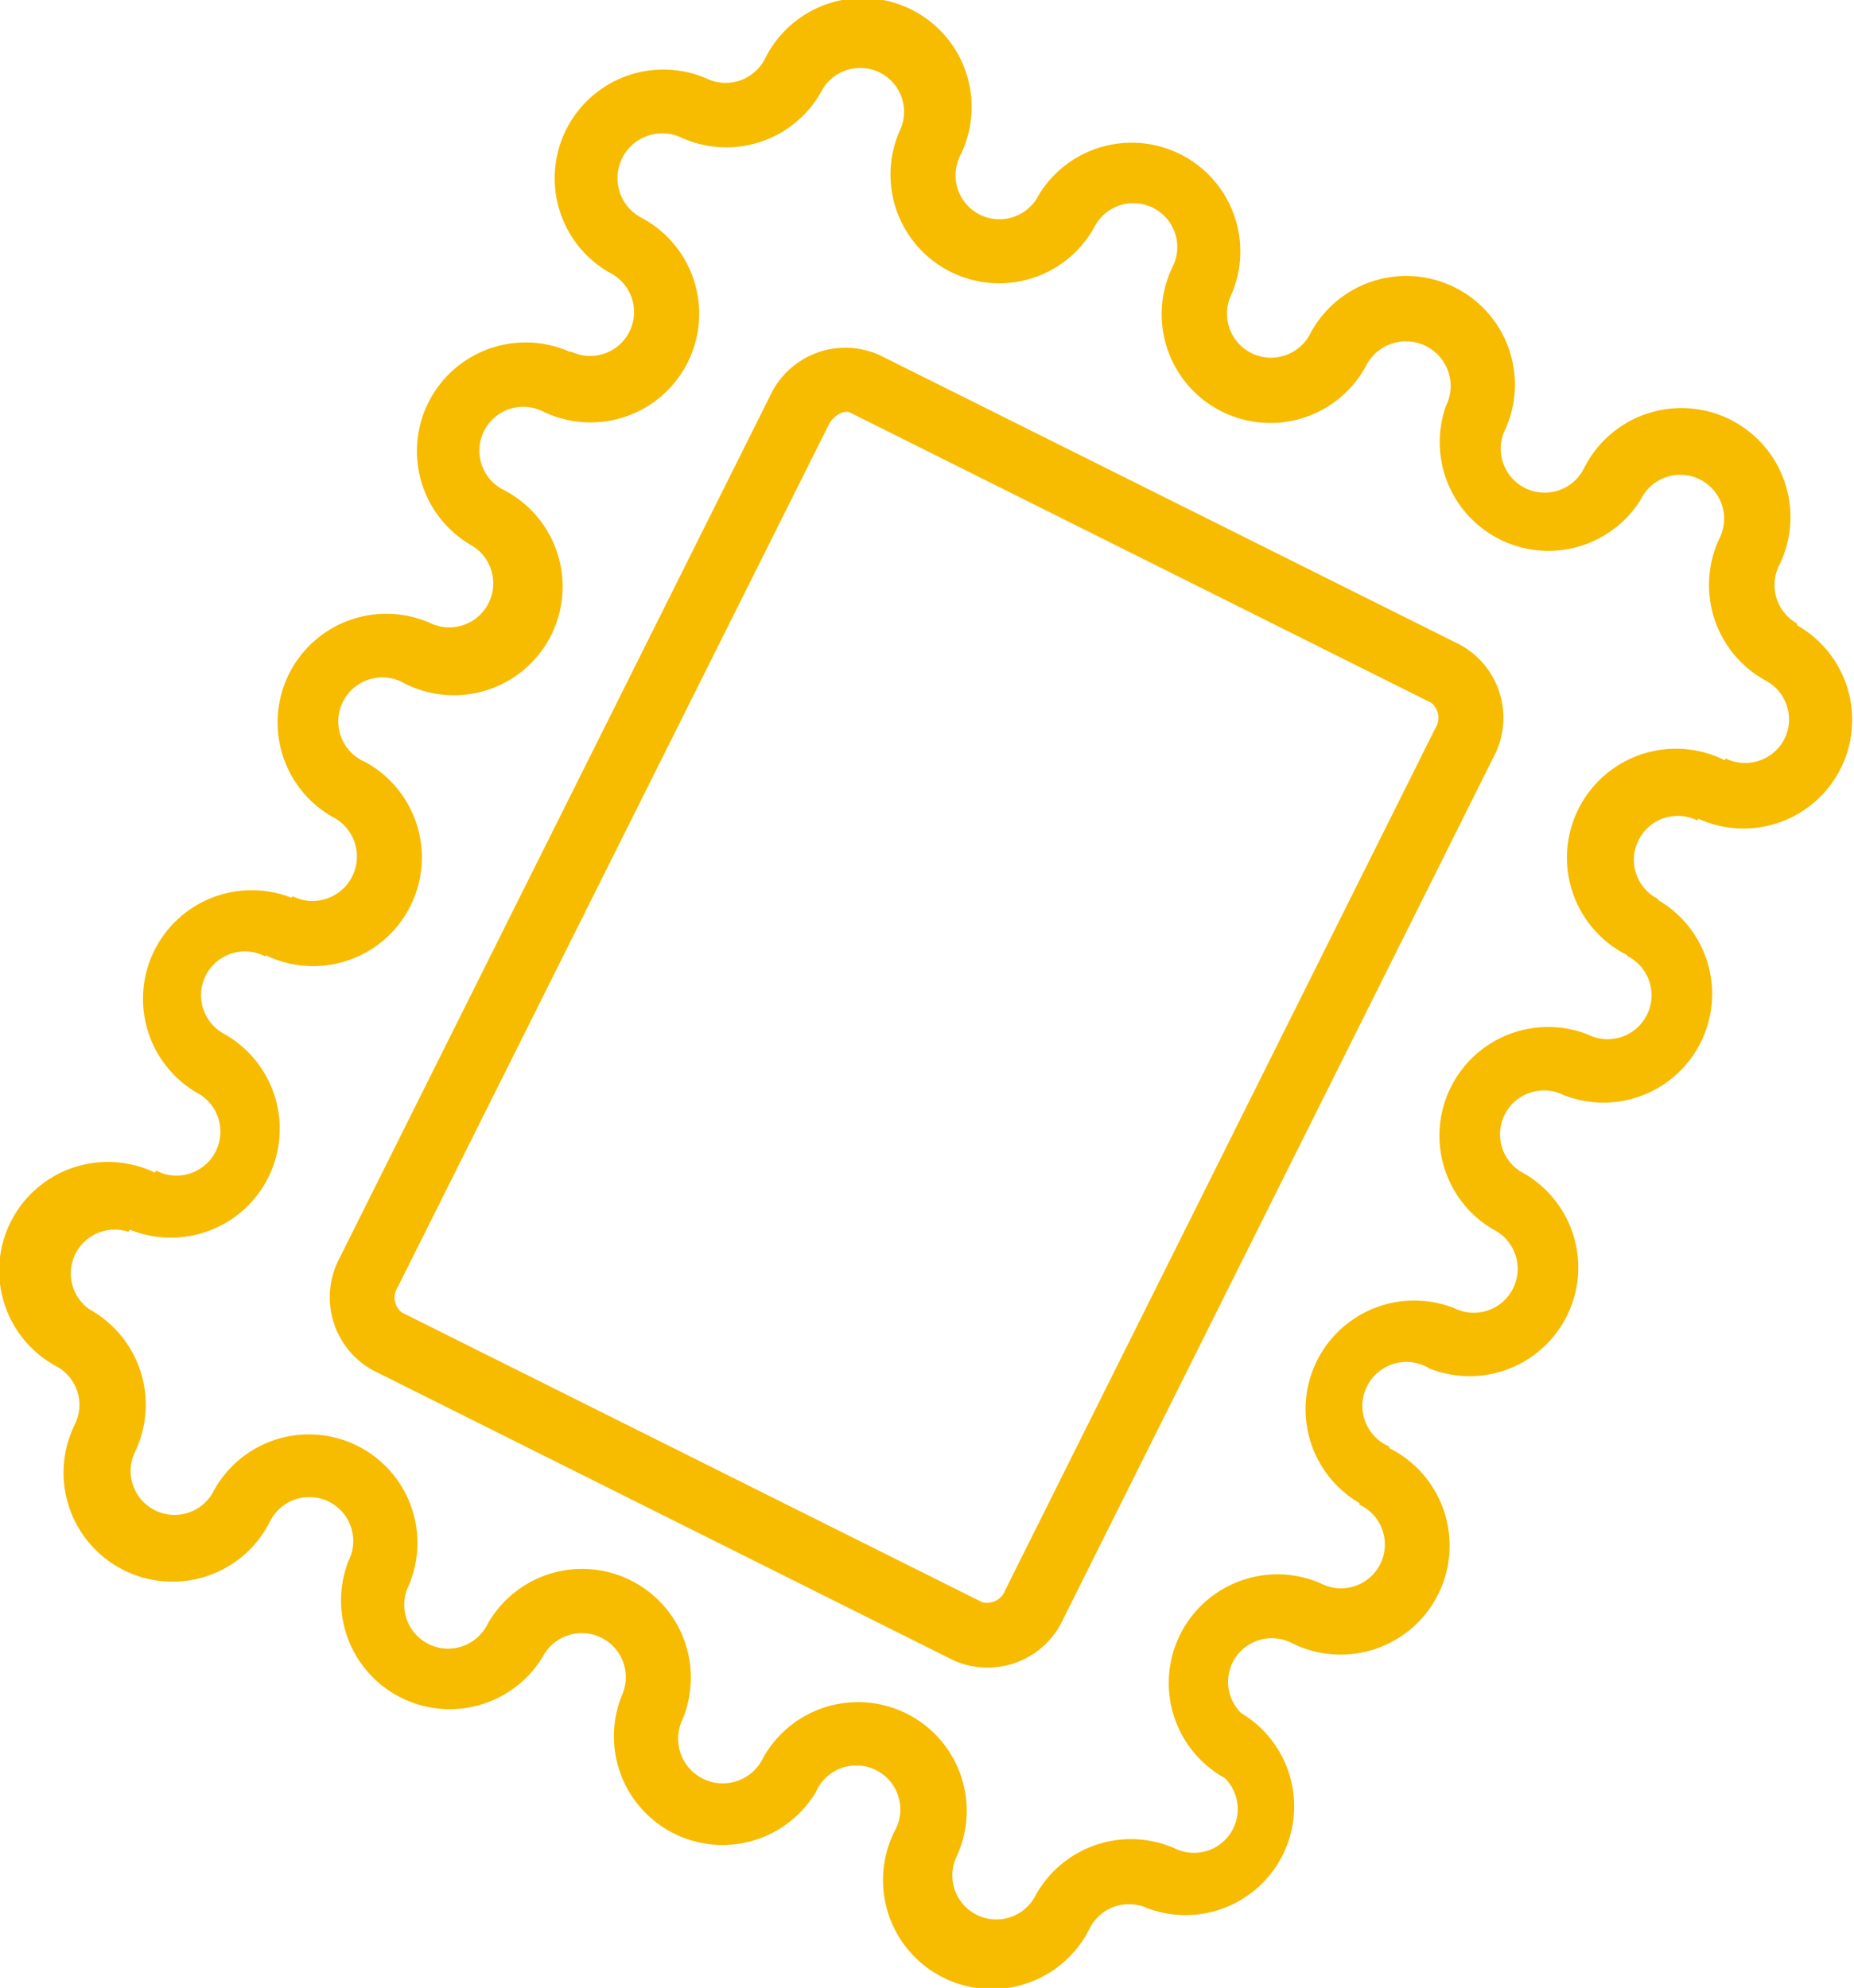
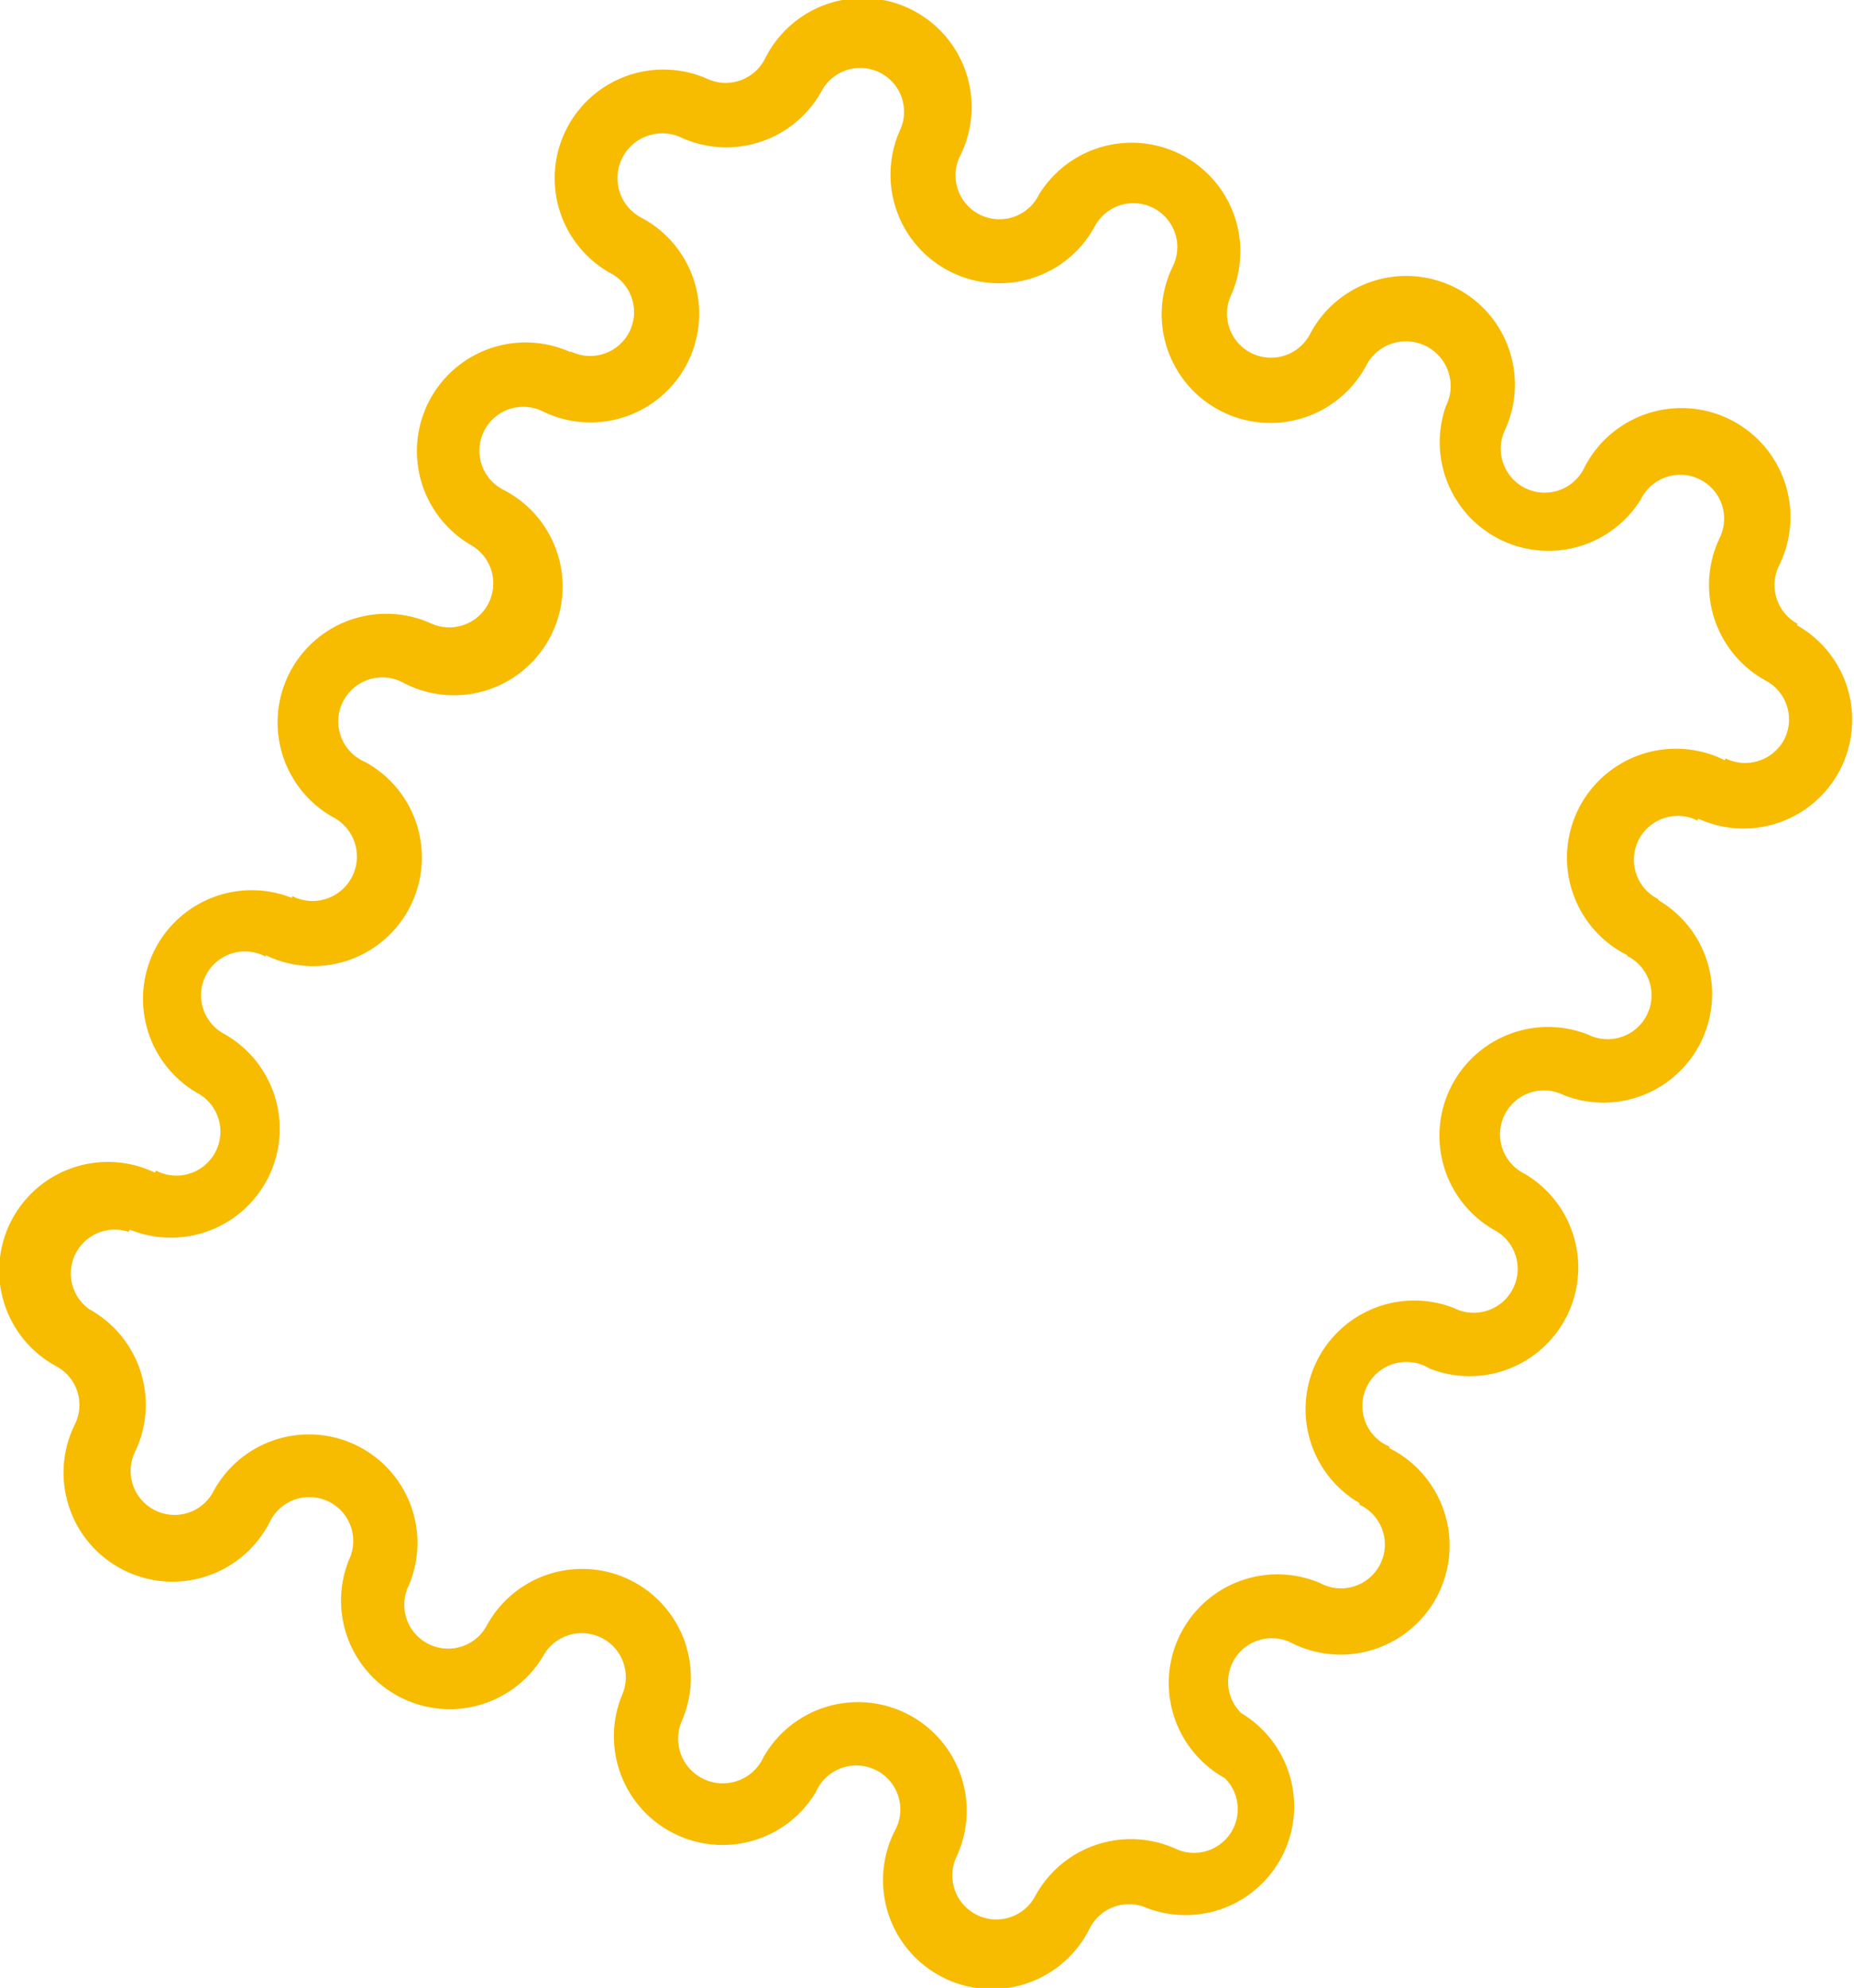
<svg xmlns="http://www.w3.org/2000/svg" viewBox="0 0 114.12 122.38">
  <defs>
    <style>.cls-1{fill:#f7bb00;}</style>
  </defs>
  <title>Asset 7</title>
  <g id="Layer_2" data-name="Layer 2">
    <g id="Layer_1-2" data-name="Layer 1">
-       <path class="cls-1" d="M89.87,39.69,54.16,21.87a5.11,5.11,0,0,0-6.77,2.52L20.9,77.45A5.13,5.13,0,0,0,23,84.38L58.67,102.2a5.12,5.12,0,0,0,6.77-2.52L91.93,46.61A5.12,5.12,0,0,0,89.87,39.69Zm-1.52,5.14L61.87,97.9a1.18,1.18,0,0,1-1.42.73L24.74,80.8a1.16,1.16,0,0,1-.26-1.56L51,26.17c.31-.61,1-1,1.41-.73L88.09,43.26A1.18,1.18,0,0,1,88.35,44.83Z" />
      <path class="cls-1" d="M110.64,38.4a2.72,2.72,0,0,1-1.14-3.57,6.69,6.69,0,0,0-12-6h0a2.7,2.7,0,1,1-4.84-2.41h0a6.69,6.69,0,0,0-12-5.9h0a2.71,2.71,0,0,1-4.85-2.42h0A6.69,6.69,0,0,0,63.94,12h0a2.7,2.7,0,0,1-4.84-2.41h0a6.69,6.69,0,0,0-12-6h0a2.71,2.71,0,0,1-3.57,1.26,6.69,6.69,0,0,0-6,11.94h0a2.7,2.7,0,0,1-2.41,4.84l0,.05A6.69,6.69,0,0,0,29,33.56v0a2.71,2.71,0,0,1-2.42,4.84h0a6.69,6.69,0,0,0-6.11,11.89h0A2.71,2.71,0,1,1,18,55.17l-.05.1a6.69,6.69,0,0,0-5.83,12h0A2.7,2.7,0,0,1,9.6,72.06l-.06.13A6.69,6.69,0,0,0,3.47,84.11a2.7,2.7,0,0,1,1.15,3.55,6.69,6.69,0,0,0,12,6h0a2.7,2.7,0,0,1,4.84,2.41h0a6.69,6.69,0,0,0,12,5.83h0a2.71,2.71,0,0,1,4.84,2.42h0a6.69,6.69,0,0,0,11.92,6h0a2.71,2.71,0,1,1,4.84,2.42h0a6.69,6.69,0,0,0,12,6h0a2.71,2.71,0,0,1,3.54-1.28,6.69,6.69,0,0,0,5.8-12,2.69,2.69,0,0,1,3.12-4.31h0a6.69,6.69,0,0,0,6-12l0-.1A2.71,2.71,0,1,1,88,84.25h0a6.69,6.69,0,0,0,5.83-12h0a2.7,2.7,0,0,1,2.41-4.84h0a6.69,6.69,0,0,0,5.83-12l0-.06a2.7,2.7,0,0,1,2.41-4.84l.06-.11a6.69,6.69,0,0,0,6.07-11.91Zm-.79,7.07a2.72,2.72,0,0,1-3.63,1.22l-.06.11a6.69,6.69,0,0,0-6,12l0,.05a2.7,2.7,0,1,1-2.41,4.84v0a6.69,6.69,0,0,0-5.83,12h0a2.7,2.7,0,1,1-2.41,4.84v0a6.69,6.69,0,0,0-5.83,12l0,.1a2.7,2.7,0,1,1-2.41,4.83h0a6.69,6.69,0,0,0-5.88,12,2.69,2.69,0,0,1-3.05,4.34,6.7,6.7,0,0,0-8.66,3h0a2.71,2.71,0,0,1-4.84-2.42h0a6.69,6.69,0,0,0-11.86-6.18h0A2.7,2.7,0,0,1,42,105.87h0A6.69,6.69,0,0,0,30,100h0a2.7,2.7,0,1,1-4.83-2.42h0a6.68,6.68,0,0,0-12-5.83h0a2.7,2.7,0,0,1-4.85-2.39,6.71,6.71,0,0,0-2.82-8.76A2.7,2.7,0,0,1,7.9,75.83L8,75.7A6.7,6.7,0,0,0,13.8,63.65h0a2.7,2.7,0,0,1,2.55-4.76l0-.09a6.69,6.69,0,0,0,6.11-11.9h0a2.71,2.71,0,1,1,2.42-4.84h0A6.69,6.69,0,0,0,31,30.16v0a2.7,2.7,0,1,1,2.42-4.83l0,0a6.69,6.69,0,0,0,6.11-11.9h0A2.7,2.7,0,0,1,42,8.5a6.7,6.7,0,0,0,8.63-3h0A2.7,2.7,0,0,1,55.45,7.9h0A6.69,6.69,0,0,0,67.35,14h0a2.7,2.7,0,1,1,4.83,2.42h0a6.69,6.69,0,0,0,11.9,6.11h0A2.7,2.7,0,1,1,89,25h0A6.69,6.69,0,0,0,101,30.74h0a2.7,2.7,0,0,1,4.85,2.38,6.71,6.71,0,0,0,2.82,8.77A2.71,2.71,0,0,1,109.85,45.47Z" />
    </g>
  </g>
</svg>